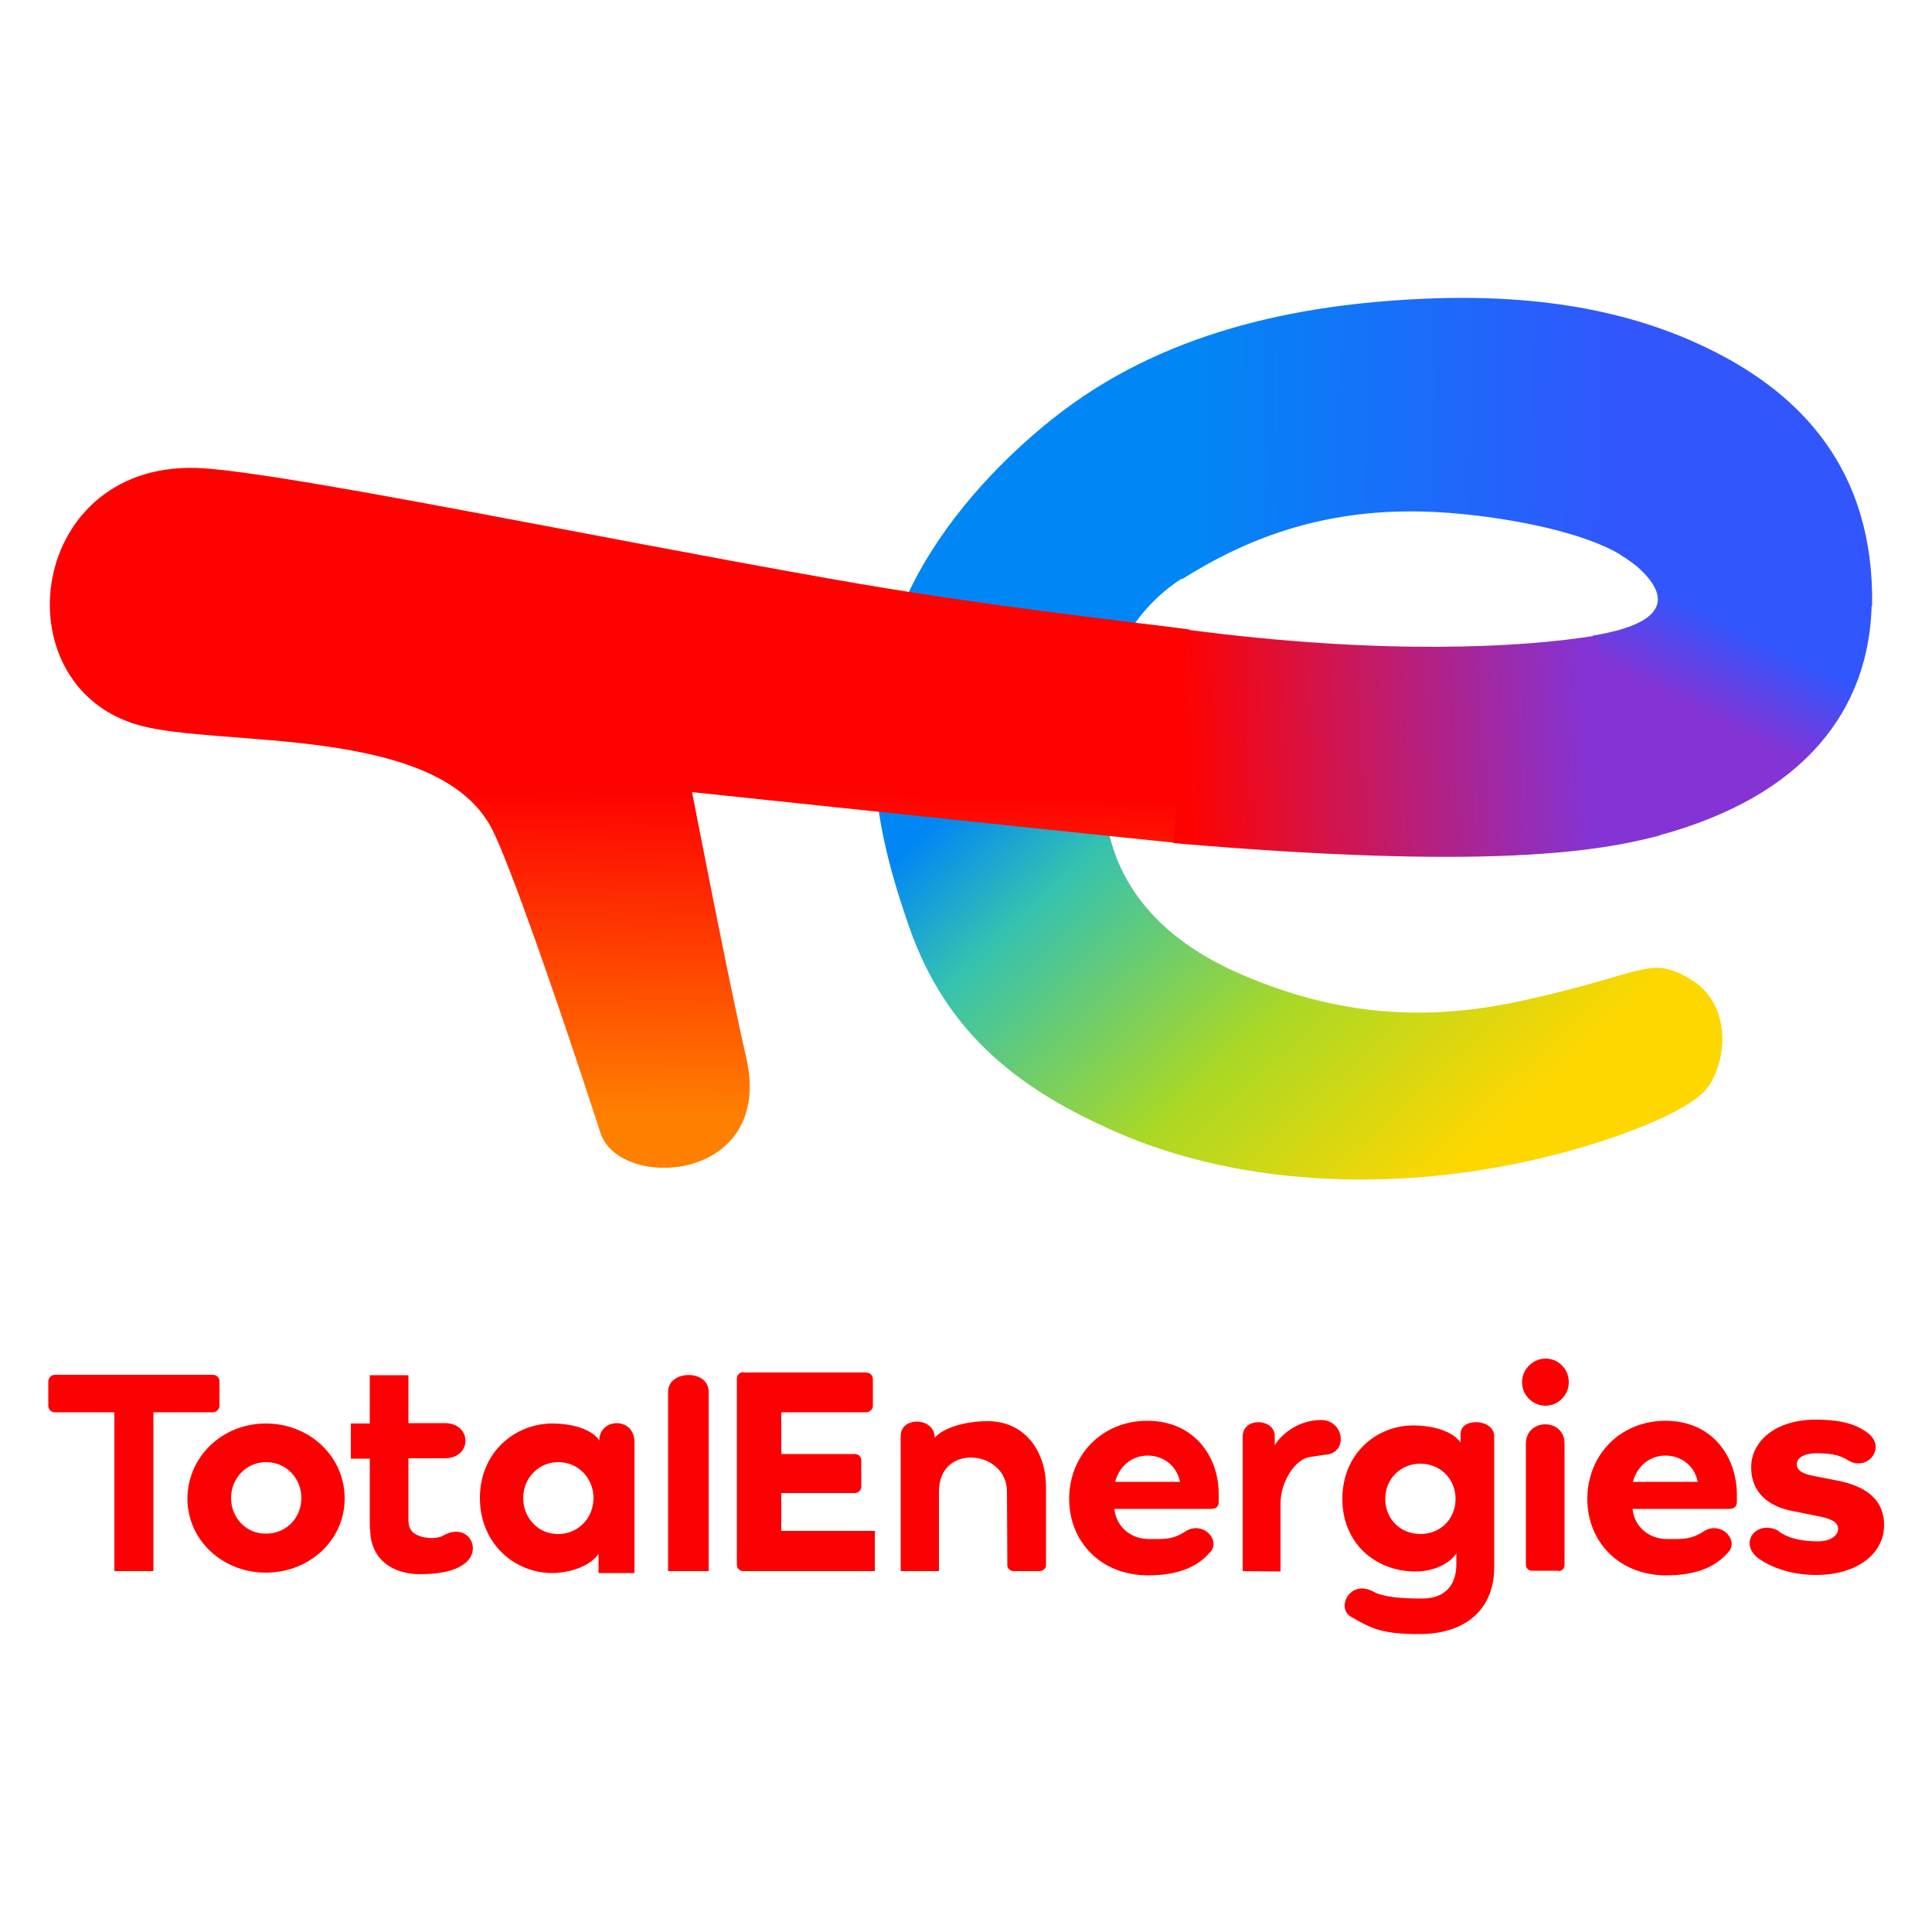
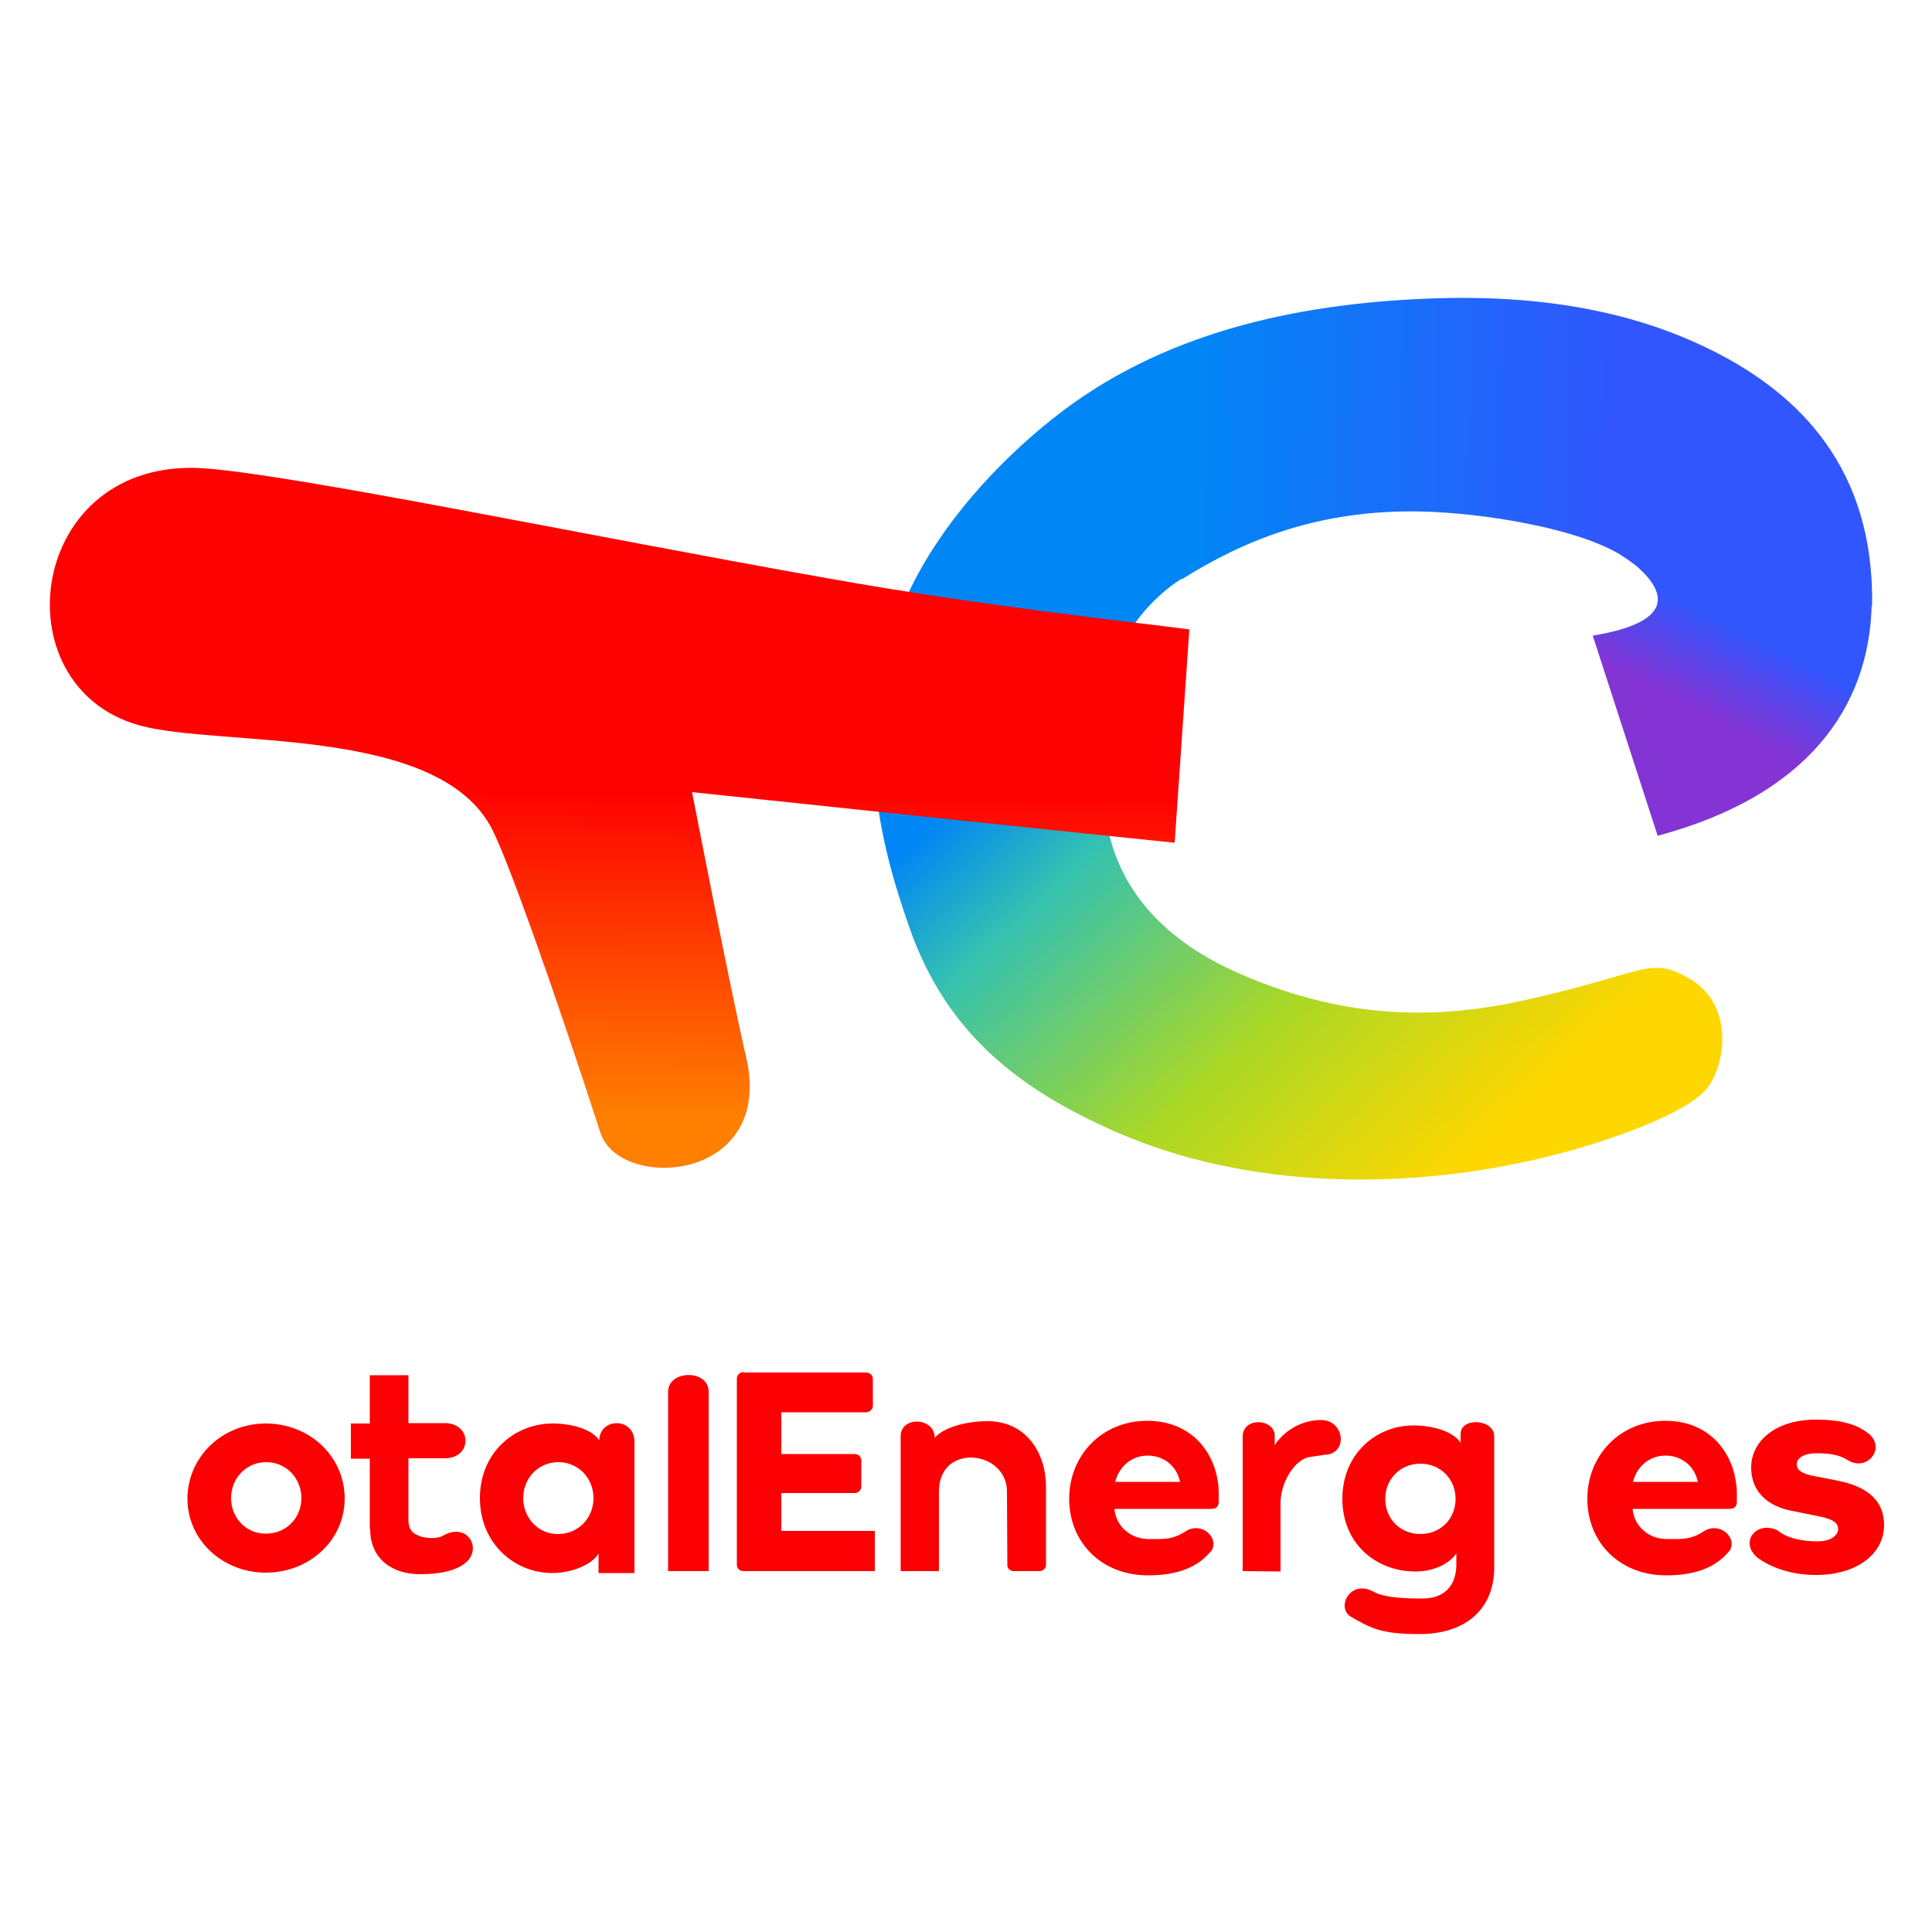
<svg xmlns="http://www.w3.org/2000/svg" version="1.1" id="katman_1" x="0px" y="0px" viewBox="0 0 500 500" style="enable-background:new 0 0 500 500;" xml:space="preserve">
  <style type="text/css">
	.st0{fill:url(#SVGID_1_);}
	.st1{fill:url(#SVGID_00000110471388691745128920000001964419564422285980_);}
	.st2{fill:url(#SVGID_00000029037104499656644540000011961281118760681612_);}
	.st3{fill:url(#SVGID_00000140720891267534818930000015648949338659731082_);}
	.st4{fill:url(#SVGID_00000071524555617937349260000009902647066842455181_);}
	.st5{fill:#FC0103;}
</style>
  <linearGradient id="SVGID_1_" gradientUnits="userSpaceOnUse" x1="-53.862" y1="465.308" x2="-22.746" y2="431.512" gradientTransform="matrix(3.94 0 0 -3.94 469.937 1999.136)">
    <stop offset="0" style="stop-color:#0186F5" />
    <stop offset="0.132" style="stop-color:#0186F5" />
    <stop offset="0.315" style="stop-color:#35C2B0" />
    <stop offset="0.667" style="stop-color:#AAD825" />
    <stop offset="1" style="stop-color:#FED700" />
  </linearGradient>
  <path class="st0" d="M272.5,108.3c-14.7,11.7-28.7,27.2-36.9,44.1c-16.8,34.8-7.5,66.8-0.3,87.5c9.8,28.3,29.6,42.5,53.2,52.9  c33.7,14.9,76,15.9,114.5,5.9c13.6-3.5,34.6-10.8,39.2-17.6c5-7.4,5.8-21.6-4.9-27.8c-10.4-6.1-11.4-1.4-42.5,5.5  c-21.6,4.8-45.2,5.6-73.5-6.6c-17.9-7.7-30-19.5-34.1-35.7c-11.8-46.4,13.7-63.6,18.7-66.8L272.5,108.3z" />
  <linearGradient id="SVGID_00000029025442994275389910000014931900000890597809_" gradientUnits="userSpaceOnUse" x1="-78.964" y1="434.198" x2="-78.709" y2="455.408" gradientTransform="matrix(3.94 0 0 -3.94 469.937 1999.136)">
    <stop offset="0" style="stop-color:#FF7F00" />
    <stop offset="1" style="stop-color:#FE0201" />
  </linearGradient>
  <path style="fill:url(#SVGID_00000029025442994275389910000014931900000890597809_);" d="M307.8,162.9c-13.3-1.8-52.5-5.9-93.4-13.2  c-63.3-11.2-137.8-26.8-161.6-28.5C7.1,118.1-0.5,177.5,36,187.7c20.7,5.8,77.6-0.3,91.4,27c4.2,8.3,15.4,39.7,28,78.5  c5,15.2,45.2,12.8,37.7-19.6c-4.3-18.5-14-68.6-14-68.6s115.5,12.2,124.9,13.1L307.8,162.9z" />
  <linearGradient id="SVGID_00000085215378865771974500000017018289917866511526_" gradientUnits="userSpaceOnUse" x1="-47.626" y1="478.425" x2="-13.273" y2="477.765" gradientTransform="matrix(3.94 0 0 -3.94 469.937 1999.136)">
    <stop offset="0" style="stop-color:#0186F5" />
    <stop offset="0.198" style="stop-color:#0186F5" />
    <stop offset="1" style="stop-color:#3156FD" />
  </linearGradient>
  <path style="fill:url(#SVGID_00000085215378865771974500000017018289917866511526_);" d="M368.7,132.4c14.7,0.4,40.2,4.2,51.7,11.8  l64.1,12.6c0.6-35.6-18.9-54.7-40.8-65.8c-16.6-8.4-39.9-15.2-74.8-13.7c-33.4,1.4-68.5,8.7-96.5,31.1l33.5,41.5  C321.6,140,341.4,131.6,368.7,132.4L368.7,132.4z" />
  <linearGradient id="SVGID_00000079463752874061804070000002464559050667730862_" gradientUnits="userSpaceOnUse" x1="-8.02" y1="460.864" x2="-4.853" y2="467.112" gradientTransform="matrix(3.94 0 0 -3.94 469.937 1999.136)">
    <stop offset="0" style="stop-color:#8434D5" />
    <stop offset="0.854" style="stop-color:#3156FD" />
    <stop offset="1" style="stop-color:#3156FD" />
  </linearGradient>
  <path style="fill:url(#SVGID_00000079463752874061804070000002464559050667730862_);" d="M419.3,143.5c0,0,3.4,2.2,4.8,3.5  c7,6.4,9.3,14-11.9,17.5l16.8,51.8c38.1-10.2,54.9-32.7,55.4-60.2L419.3,143.5z" />
  <linearGradient id="SVGID_00000161606664648829382700000009949170815154631304_" gradientUnits="userSpaceOnUse" x1="-14.985" y1="459.363" x2="-41.361" y2="458.114" gradientTransform="matrix(3.94 0 0 -3.94 469.937 1999.136)">
    <stop offset="0" style="stop-color:#8434D5" />
    <stop offset="1" style="stop-color:#FE0201" />
  </linearGradient>
-   <path style="fill:url(#SVGID_00000161606664648829382700000009949170815154631304_);" d="M412.9,164.5c-18.8,3.1-55.2,5.1-105.4-1.5  l-3.8,55.2c81.5,7,110.2,2.2,125.9-2L412.9,164.5z" />
  <g>
-     <path class="st5" d="M12.5,363.8c0,1,0.8,1.7,1.7,1.7h15.4v41.1l10.1,0v-41.1h15.4c0.9,0,1.7-0.8,1.7-1.7v-6.3c0-1-0.8-1.7-1.7-1.7   H14.2c-0.9,0-1.7,0.8-1.7,1.7V363.8z" />
    <path class="st5" d="M48.5,387.8c0,10.8,9.1,19.2,20.3,19.2c11.3,0,20.4-8.4,20.4-19.2c0-10.9-9.1-19.4-20.4-19.4   C57.6,368.4,48.6,376.9,48.5,387.8L48.5,387.8z M59.8,387.7c0-5.1,3.9-9.3,9.1-9.3c5.2,0,9.1,4.2,9.1,9.3s-3.9,9.2-9.1,9.2   C63.7,397,59.8,392.8,59.8,387.7L59.8,387.7z M95.8,395.7c0,8.3,6.4,11.7,12.8,11.7c4.4,0,8.9-0.6,11.7-2.8   c4.7-3.6,0.8-10.8-5.6-7.2c-1.9,1.1-5,0.5-5.6,0.3c-1.3-0.5-3.5-1-3.4-4.6v-15.7h9.4c7.2,0,7.1-9.1,0-9.1h-9.4v-12.4l-10,0v12.5   h-4.9v9.1h4.9V395.7z M124.2,387.7c0,11.8,9,19.4,18.7,19.4c5,0,10.2-2.1,12-5v5l9.3,0v-33.9c0-6.6-9.1-6.3-9.1-0.4   c-1.8-2.9-7.1-4.4-12.1-4.4C133.3,368.4,124.2,375.8,124.2,387.7L124.2,387.7z M135.4,387.7c0-5.1,3.9-9.3,9.1-9.3   c5.2,0,9.1,4.2,9.1,9.3s-3.9,9.3-9.1,9.3C139.3,397.1,135.4,392.8,135.4,387.7z M183.4,406.6v-46.4c0-5.9-10.5-5.7-10.5,0v46.4   L183.4,406.6z M192.4,355.1c-1,0-1.7,0.8-1.7,1.7v48.1c0,1,0.7,1.7,1.7,1.7h34l0-10.4h-24.2v-9.8h19c1,0,1.7-0.8,1.7-1.7V378   c0-1-0.7-1.7-1.7-1.7h-19v-10.8h21.9c1,0,1.8-0.8,1.8-1.7v-6.9c0-1-0.8-1.7-1.8-1.7H192.4z M260.7,405.1c0,0.9,0.8,1.5,1.7,1.5h6.6   c0.8,0,1.7-0.6,1.7-1.5v-20.3c0-8.9-5.2-17-15.1-17c-5.8,0-11.5,1.7-13.7,4.3c0-5.4-8.8-5.6-8.8-0.5v35l9.9,0V386   c0-12.7,17.6-10.7,17.6,0L260.7,405.1z M341.9,367.5c-5.5,0-9.9,3.2-12,6.5v-2.4c0-4.5-8.3-5-8.3,0.2v34.8l9.8,0.1v-17.7   c0-5.3,3.6-11.2,7.4-11.9l4-0.6C349,376.3,348,367.5,341.9,367.5L341.9,367.5z M368.1,413.7c-5.1,0-9.9-0.3-12.5-1.7   c-6.2-3.5-9.9,4.1-6,6.4c5.2,3,7.9,4.5,17.7,4.5c12.6,0,19.4-7,19.4-17.2v-34c0-4.5-8.7-5-8.7-0.6v2.3c-1.8-2.9-7.1-4.5-12.2-4.5   c-9.7,0-18.4,7.4-18.4,19c0,11.6,8.7,18.8,18.9,18.8c4.9,0,8.9-2.1,10.6-4.7v3.1C376.8,410.2,374,413.7,368.1,413.7L368.1,413.7z    M358.5,387.9c0-5.1,3.9-9.1,9.1-9.1c5.2,0,9.1,4,9.1,9.1c0,5.2-3.9,9.1-9.1,9.1C362.4,397,358.5,393.1,358.5,387.9z" />
-     <path class="st5" d="M400,363.8c3.3,0,6-2.8,6-6.1c0-3.4-2.7-6.1-6-6.1c-3.3,0-6.1,2.8-6.1,6.1C393.9,361,396.6,363.8,400,363.8z    M403.4,406.6c0.8,0,1.5-0.7,1.5-1.5v-31.5c0-6.7-10-6.6-10,0V405c0,0.8,0.7,1.5,1.5,1.5H403.4z" />
    <path class="st5" d="M431,367.7c-11.8,0-20.2,9-20.2,20.2c0,11.2,8.3,19.8,20.4,19.8c8.4,0,13.3-2.5,16.5-6.5   c1.9-3.3-2.6-7.4-6.6-5c-3.6,2.4-6,2.1-9.7,2.1c-4.5,0-8.4-3-8.9-7.8h25c1.6,0,2-0.9,2-1.8v-2.1C449.4,376.9,443.1,367.7,431,367.7   L431,367.7z M439.4,383.5h-16.8c1.1-4.2,4.5-6.8,8.4-6.8C434.7,376.7,438.4,378.9,439.4,383.5L439.4,383.5z" />
    <path class="st5" d="M469.9,367.4c-10.3,0-16.7,5.5-16.7,12.4c0,6.2,4.2,10,10.5,11.2l6.4,1.3c3.7,0.7,5.6,1.5,5.6,3.4   c0,1.6-1.8,3.2-5.3,3.2c-3.8,0-7.8-0.7-10.3-2.8c-5.5-2.8-10.4,3.2-4.9,7.3c3.2,2.2,8.2,4.2,14.8,4.2c10.6,0,17.6-5.5,17.6-12.9   c0-7.1-5.4-10.2-12-11.5l-6.1-1.2c-3.3-0.6-4.5-1.6-4.5-3.1c0-1.6,2-2.8,5-2.8c3.3,0,6,0.3,8.4,1.9c4.8,2.8,9.7-3.1,5.3-6.9   C481.2,369.1,477.6,367.4,469.9,367.4L469.9,367.4z" />
    <path class="st5" d="M296.9,367.7c-11.8,0-20.2,9-20.2,20.2c0,11.2,8.3,19.8,20.4,19.8c8.4,0,13.3-2.5,16.5-6.5   c1.9-3.3-2.6-7.4-6.6-5c-3.6,2.4-6,2.1-9.7,2.1c-4.5,0-8.4-3-8.9-7.8h25c1.6,0,2-0.9,2-1.8v-2.1C315.4,376.9,309,367.7,296.9,367.7   L296.9,367.7z M305.4,383.5h-16.8c1.1-4.2,4.5-6.8,8.4-6.8C300.7,376.7,304.4,378.9,305.4,383.5L305.4,383.5z" />
  </g>
</svg>